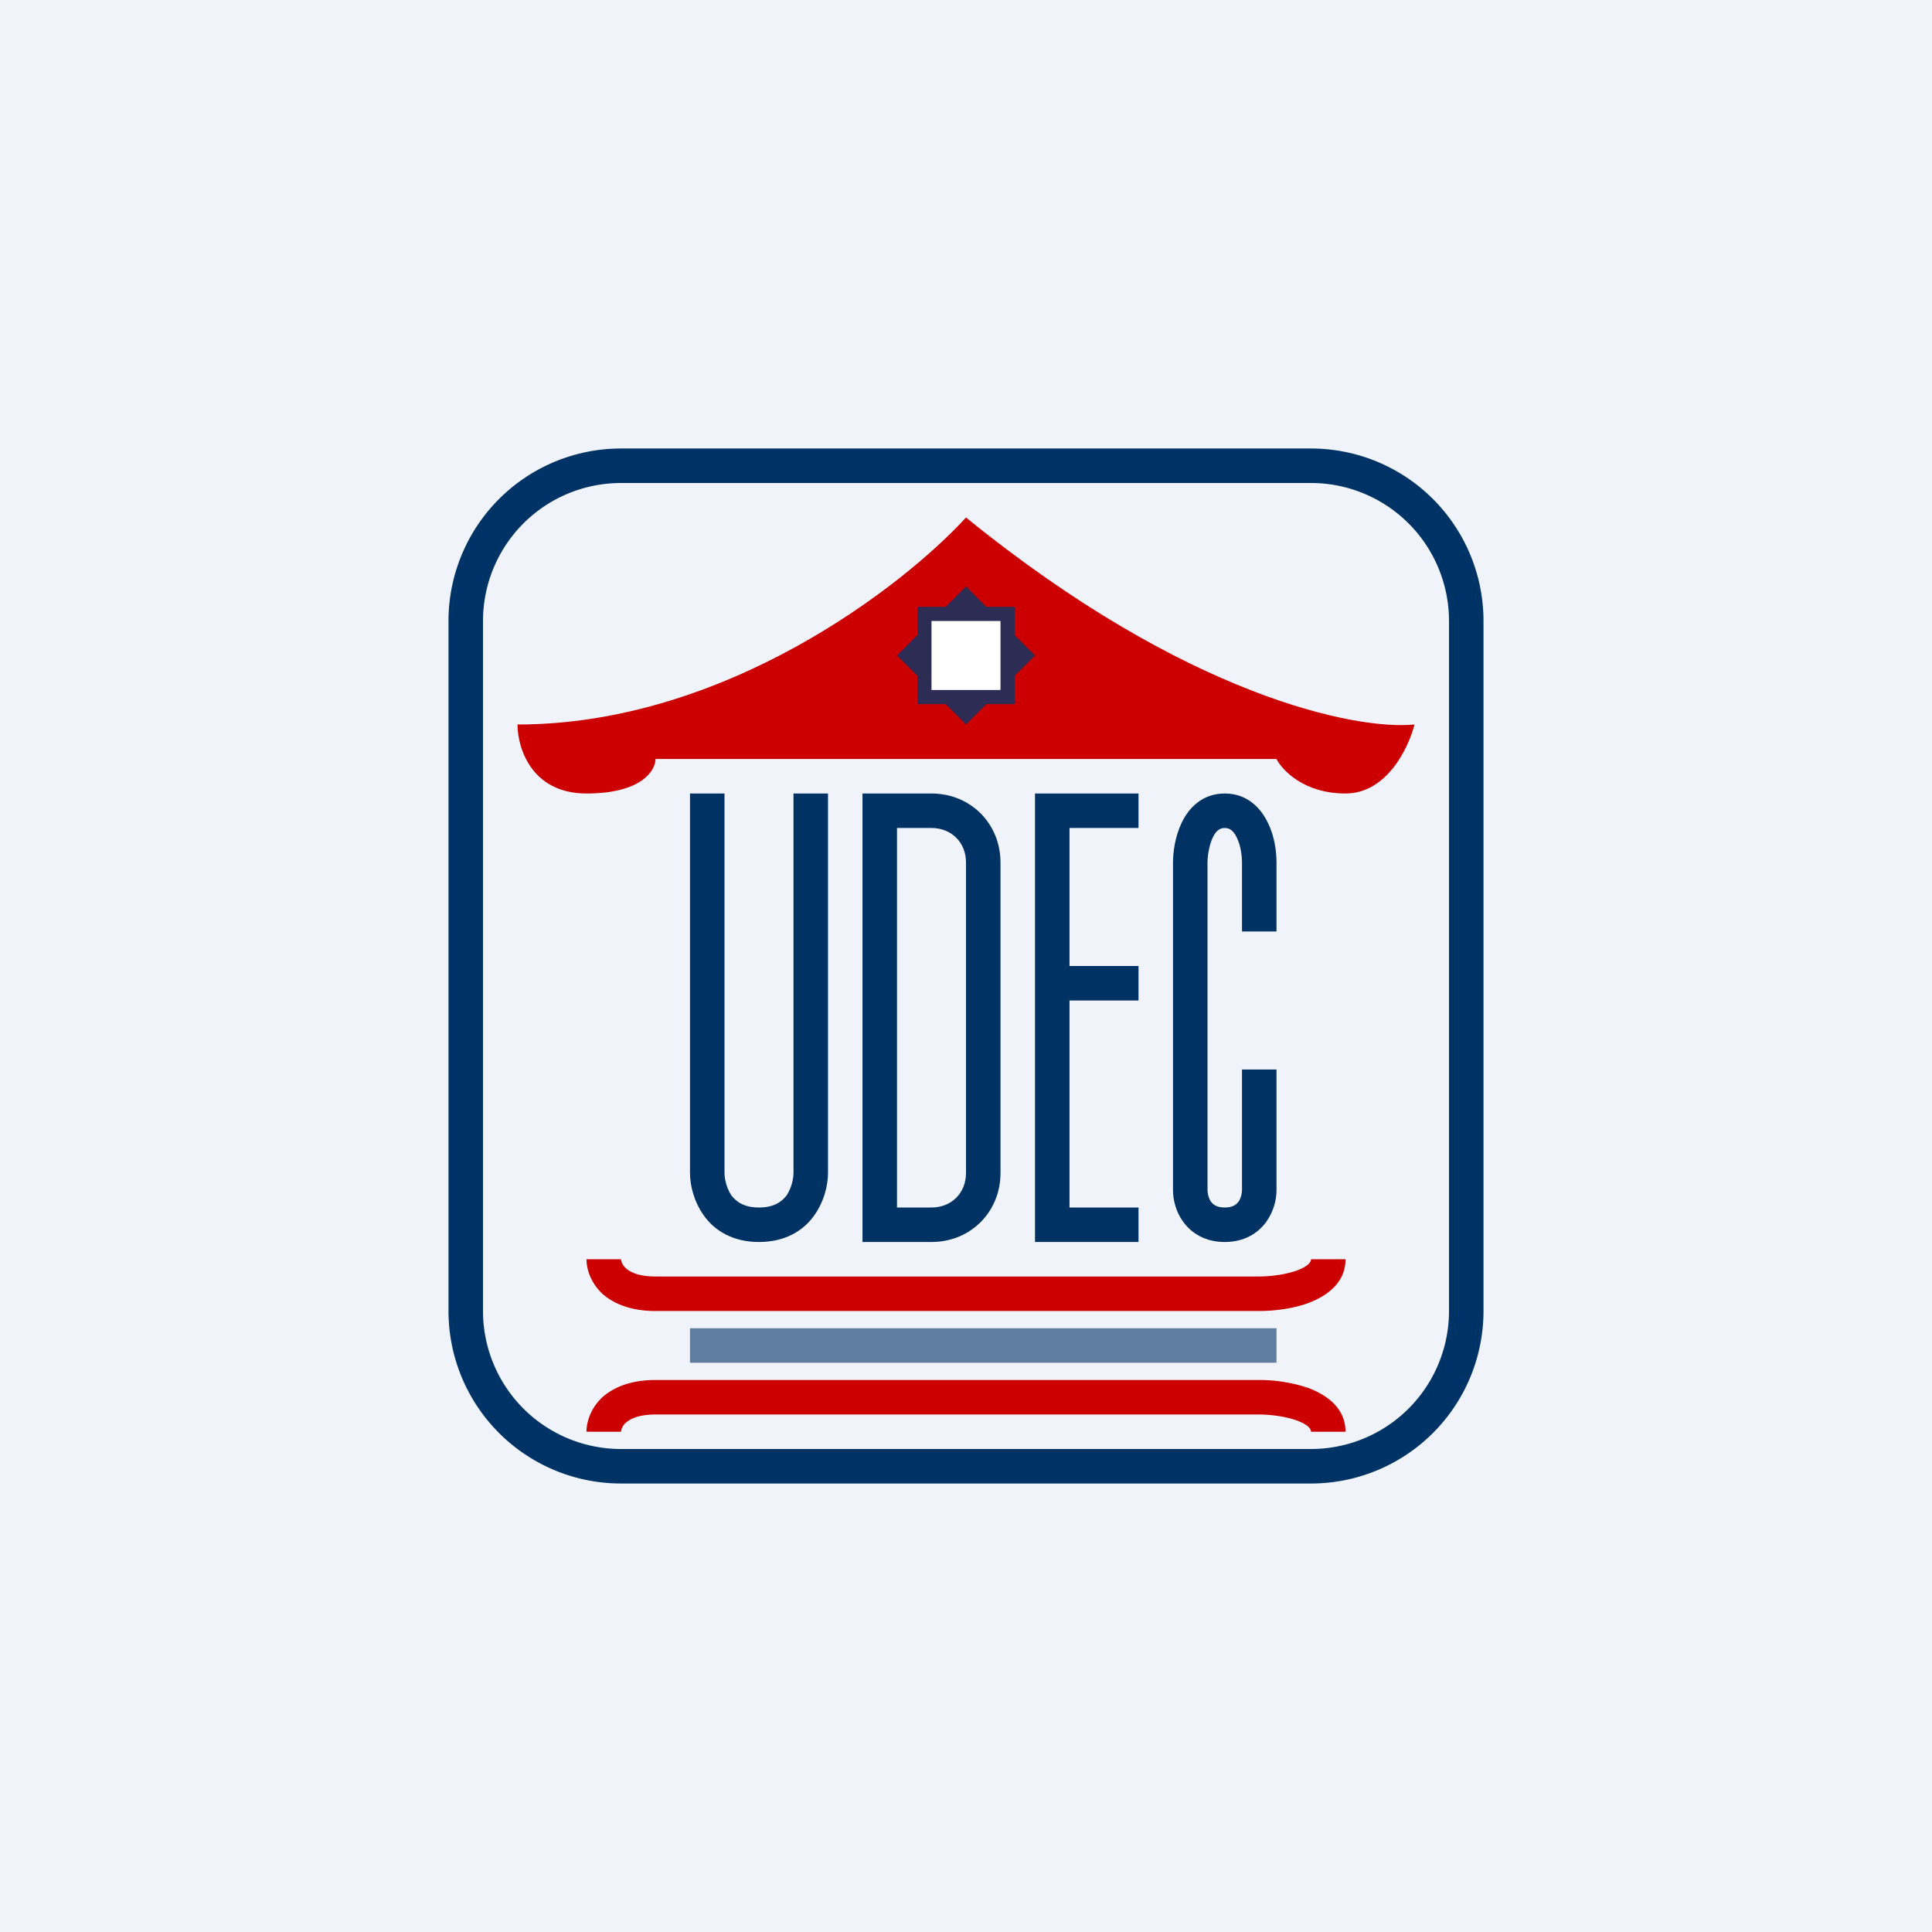
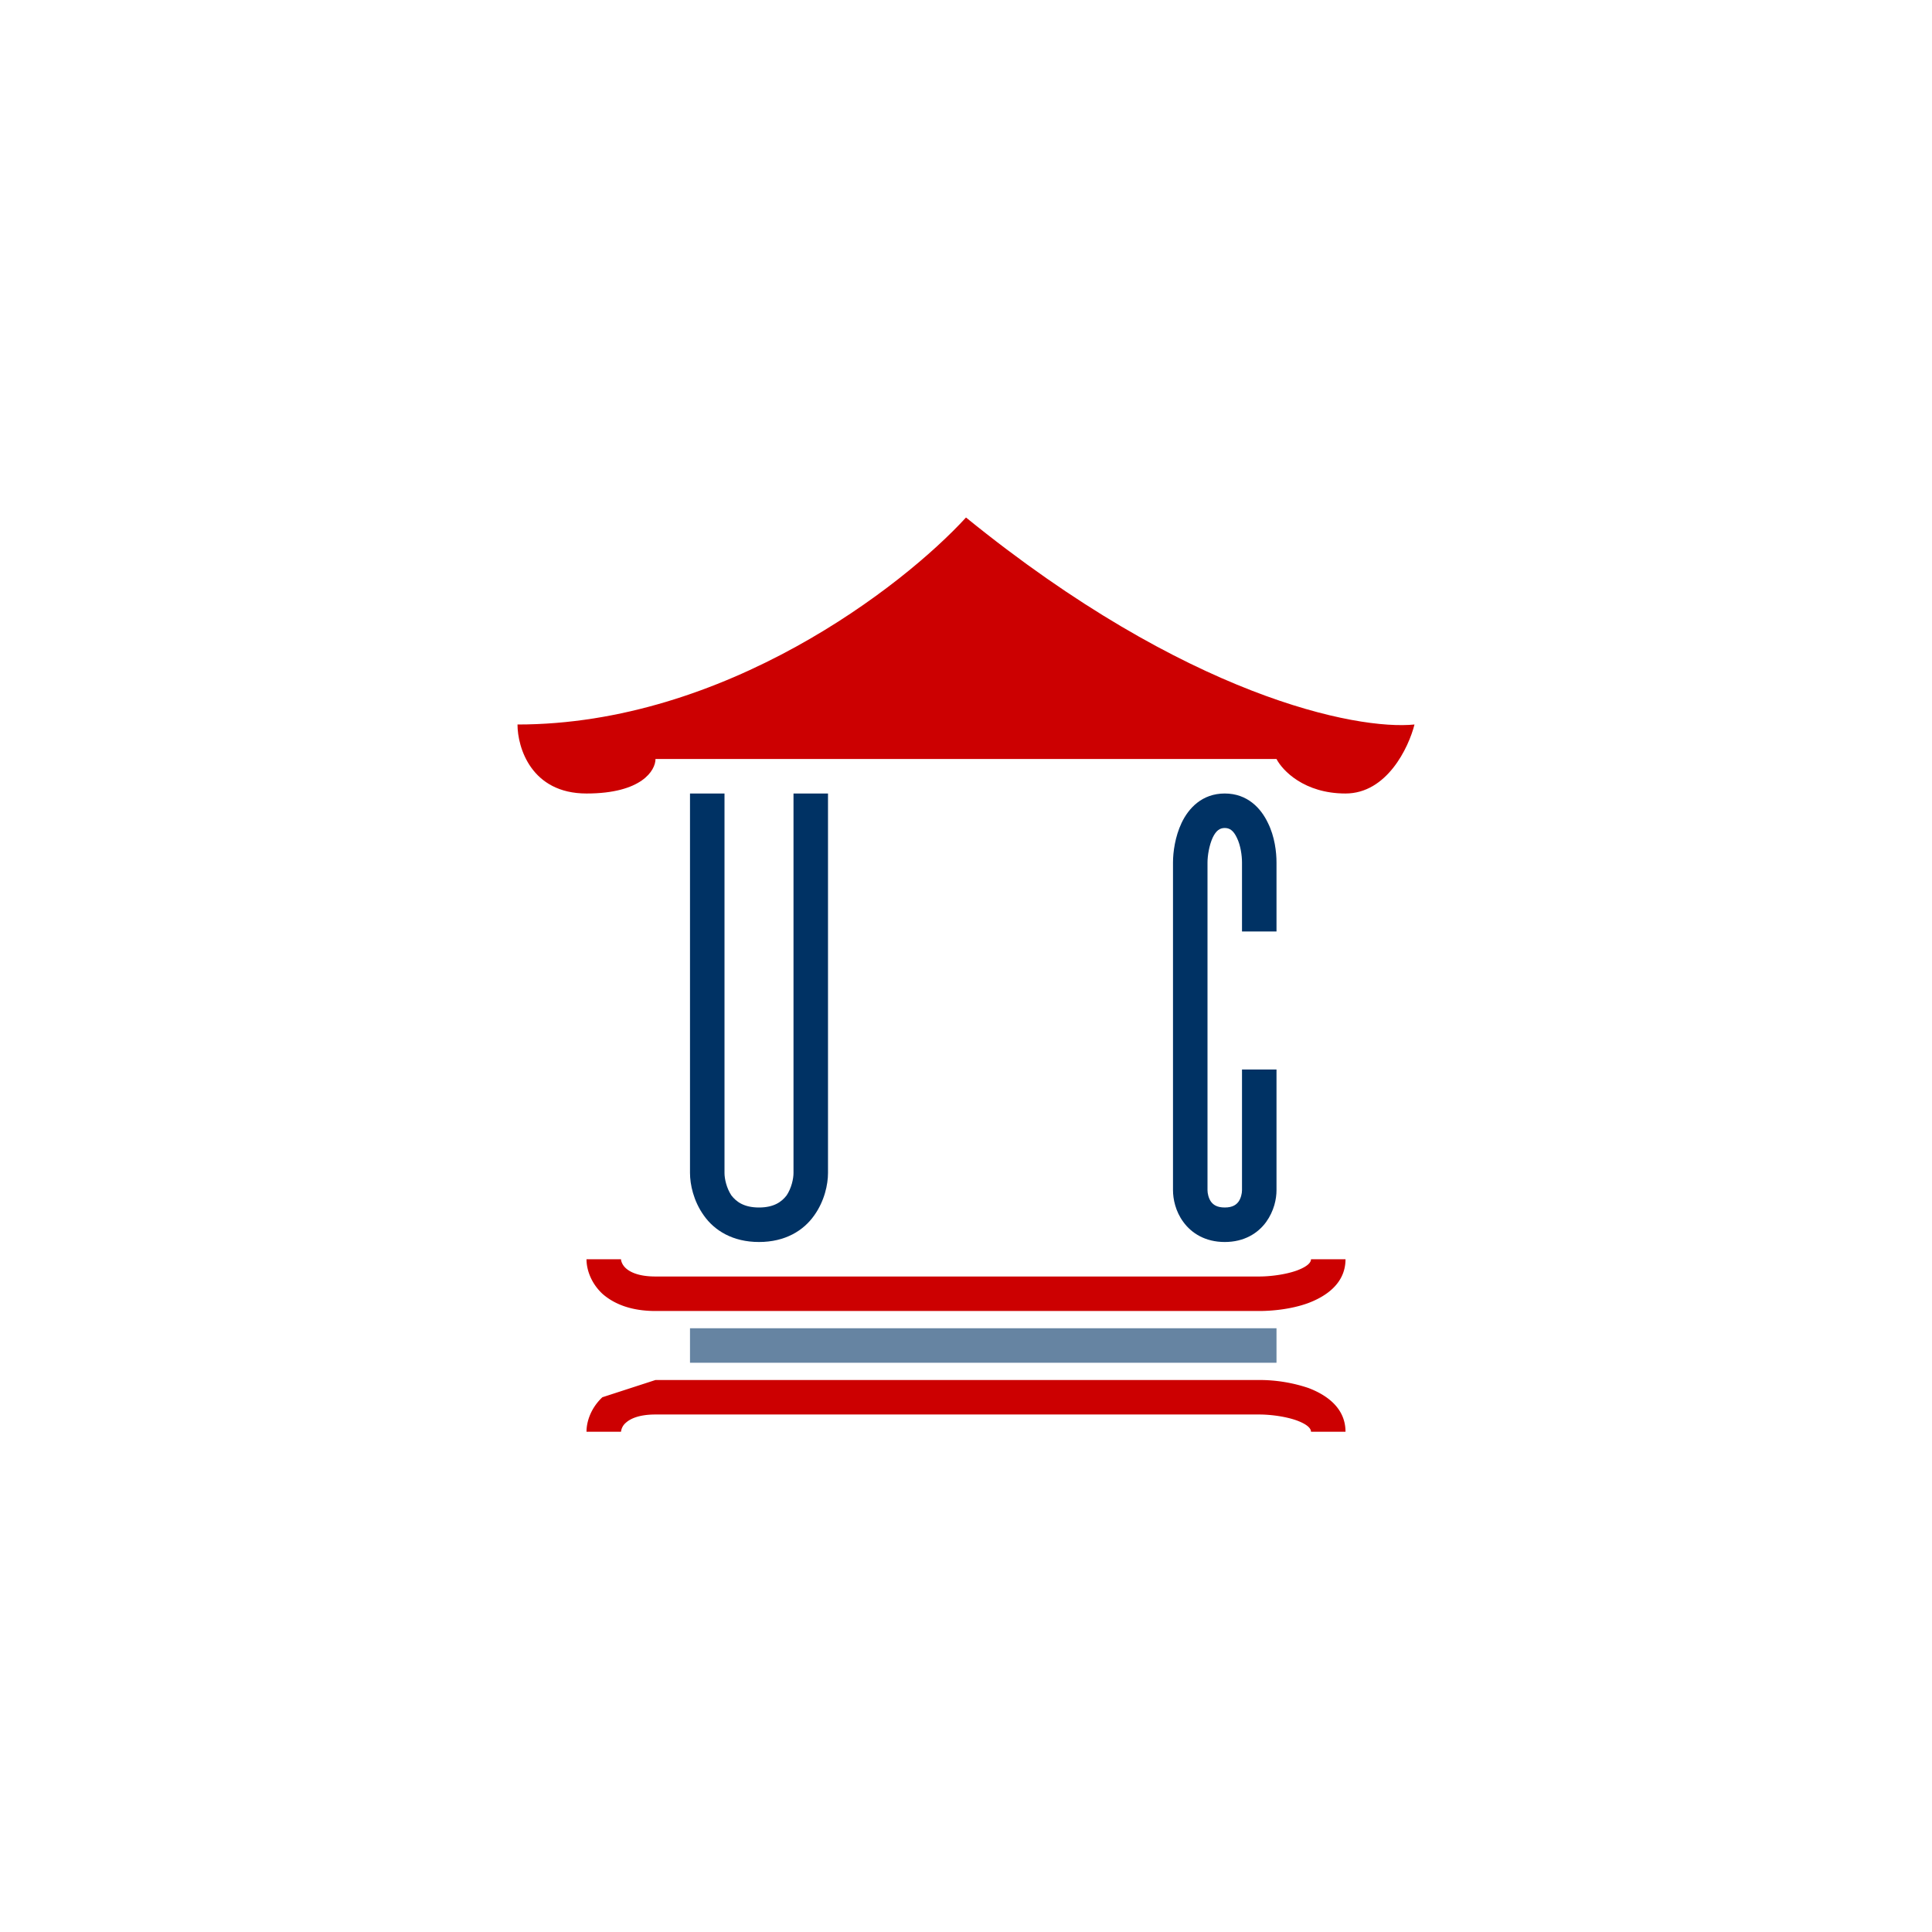
<svg xmlns="http://www.w3.org/2000/svg" width="56" height="56" viewBox="0 0 56 56">
-   <path fill="#F0F3FA" d="M0 0h56v56H0z" />
-   <path fill-rule="evenodd" d="M38 14H18a4 4 0 0 0-4 4v20a4 4 0 0 0 4 4h20a4 4 0 0 0 4-4V18a4 4 0 0 0-4-4Zm-20-1a5 5 0 0 0-5 5v20a5 5 0 0 0 5 5h20a5 5 0 0 0 5-5V18a5 5 0 0 0-5-5H18Z" fill="#003365" />
  <path d="M17 23c-1.6 0-2-1.33-2-2 6 0 11.17-4 13-6 6.4 5.2 11.33 6.17 13 6-.17.67-.8 2-2 2s-1.83-.67-2-1H19c0 .33-.4 1-2 1Z" fill="#CC0001" />
-   <path d="M28.59 17.59 28 17l-.59.59h-.82v.82L26 19l.59.59v.82h.82L28 21l.59-.59h.82v-.82L30 19l-.59-.59v-.82h-.82Z" fill="#2D2C55" />
-   <path fill="#fff" d="M27 18h2v2h-2z" />
-   <path d="M25 23h2c1.13 0 2 .87 2 2v9c0 1.13-.87 2-2 2h-2V23Zm1 1v11h1c.58 0 1-.42 1-1v-9c0-.58-.42-1-1-1h-1ZM30 23h3v1h-2v4h2v1h-2v6h2v1h-3V23Z" fill="#003264" />
-   <path d="M17.46 37.5c-.33-.31-.46-.7-.46-1h1c0 .03.02.15.14.26.11.1.35.24.86.24h17.5c.3 0 .74-.05 1.08-.17.38-.14.42-.27.42-.33h1c0 .74-.63 1.1-1.08 1.27-.49.18-1.05.23-1.42.23H19c-.7 0-1.2-.2-1.54-.5ZM17.46 40.5c-.33.31-.46.7-.46 1h1a.4.4 0 0 1 .14-.26c.11-.1.35-.24.86-.24h17.5c.3 0 .74.05 1.08.17.38.14.42.27.42.33h1c0-.74-.63-1.1-1.08-1.27A4.46 4.46 0 0 0 36.5 40H19c-.7 0-1.2.2-1.54.5Z" fill="#CC0001" />
+   <path d="M17.46 37.5c-.33-.31-.46-.7-.46-1h1c0 .03.02.15.14.26.11.1.35.24.86.24h17.5c.3 0 .74-.05 1.08-.17.38-.14.42-.27.42-.33h1c0 .74-.63 1.1-1.08 1.27-.49.18-1.05.23-1.42.23H19c-.7 0-1.2-.2-1.54-.5ZM17.46 40.5c-.33.31-.46.7-.46 1h1a.4.4 0 0 1 .14-.26c.11-.1.35-.24.86-.24h17.5c.3 0 .74.05 1.08.17.38.14.42.27.42.33h1c0-.74-.63-1.1-1.08-1.27A4.46 4.46 0 0 0 36.5 40H19Z" fill="#CC0001" />
  <path d="M34.25 23.85c.2-.42.59-.85 1.25-.85s1.05.43 1.25.85c.2.4.25.85.25 1.15v2h-1v-2c0-.2-.04-.5-.15-.72-.1-.21-.21-.28-.35-.28-.14 0-.25.07-.35.28-.1.22-.15.52-.15.72v9.5c0 .09.03.23.1.33.06.08.16.17.4.17.24 0 .34-.09.4-.17.07-.1.1-.24.1-.33V31h1v3.5c0 .25-.07.6-.3.92-.24.33-.64.58-1.2.58-.56 0-.96-.25-1.2-.58-.23-.31-.3-.67-.3-.92V25c0-.3.06-.75.25-1.15Z" fill="#003264" />
  <path d="M20 38.5h17v1H20v-1Z" fill="#003264" fill-opacity=".6" />
  <path d="M20 34V23h1v11c0 .17.06.44.2.65.14.18.36.35.8.35.44 0 .66-.17.8-.35.14-.21.2-.48.2-.65V23h1v11c0 .33-.1.81-.4 1.23-.31.44-.84.77-1.6.77-.76 0-1.29-.33-1.6-.77-.3-.42-.4-.9-.4-1.23Z" fill="#003264" />
</svg>